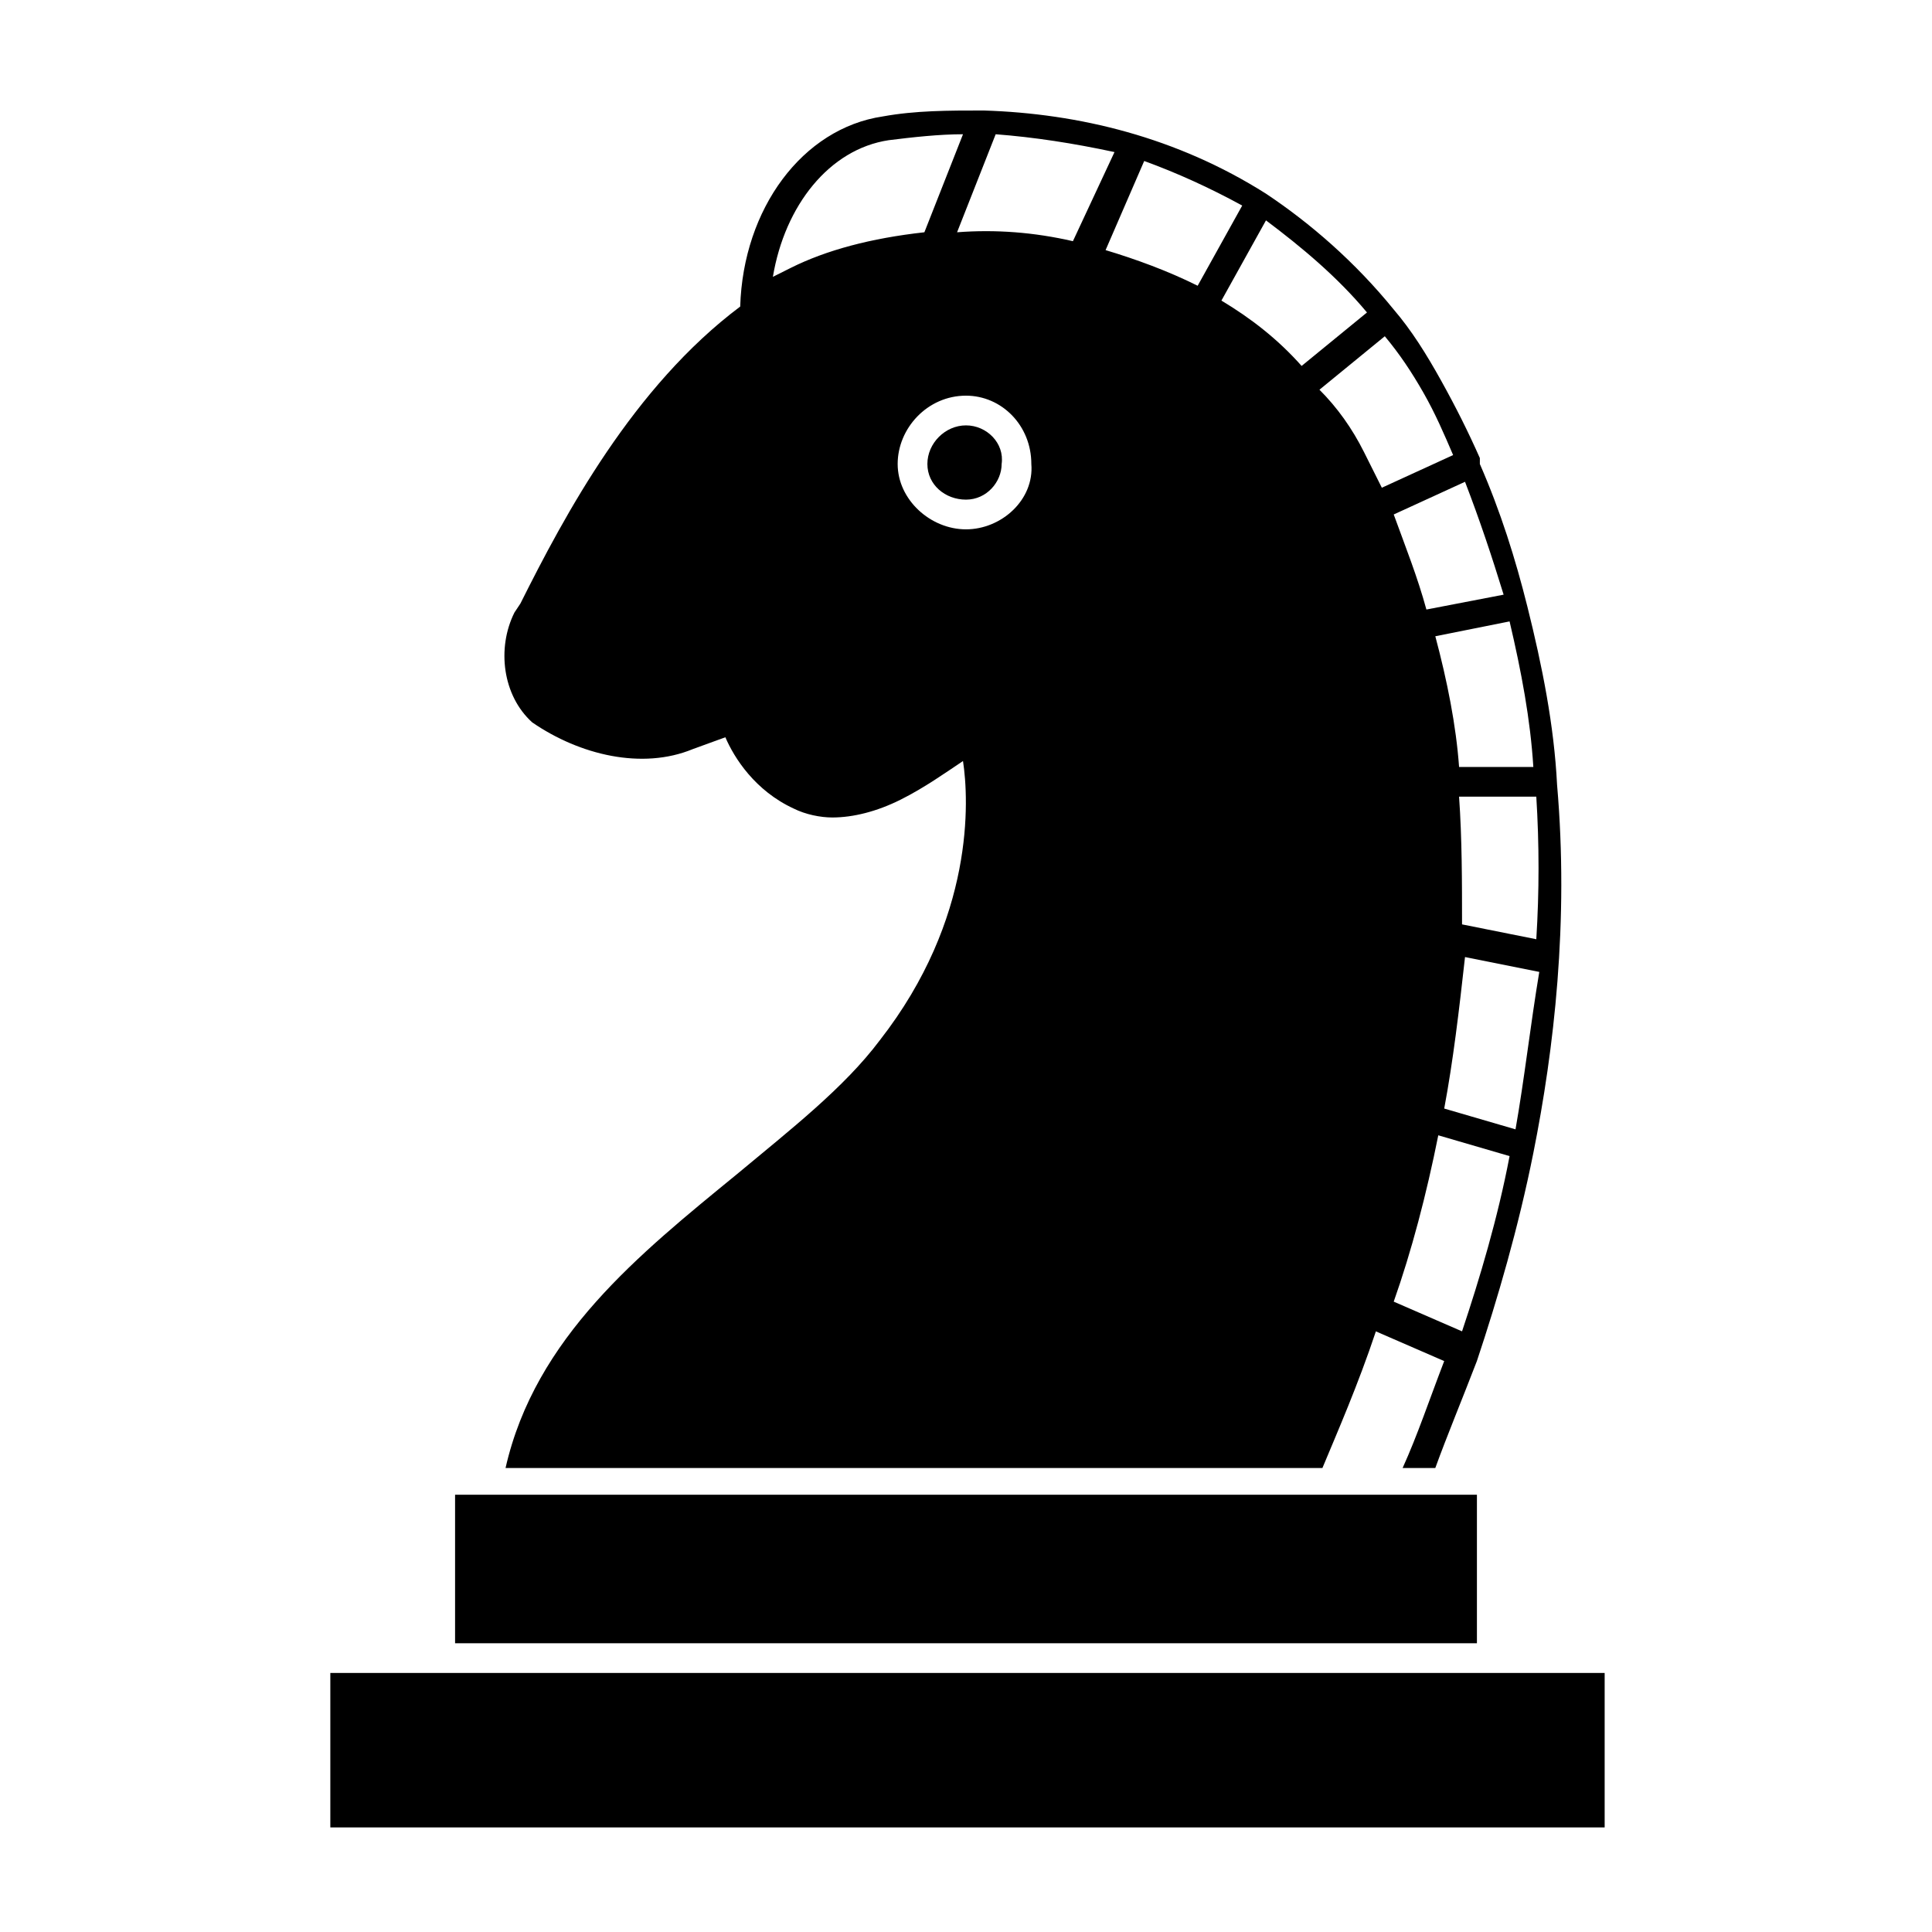
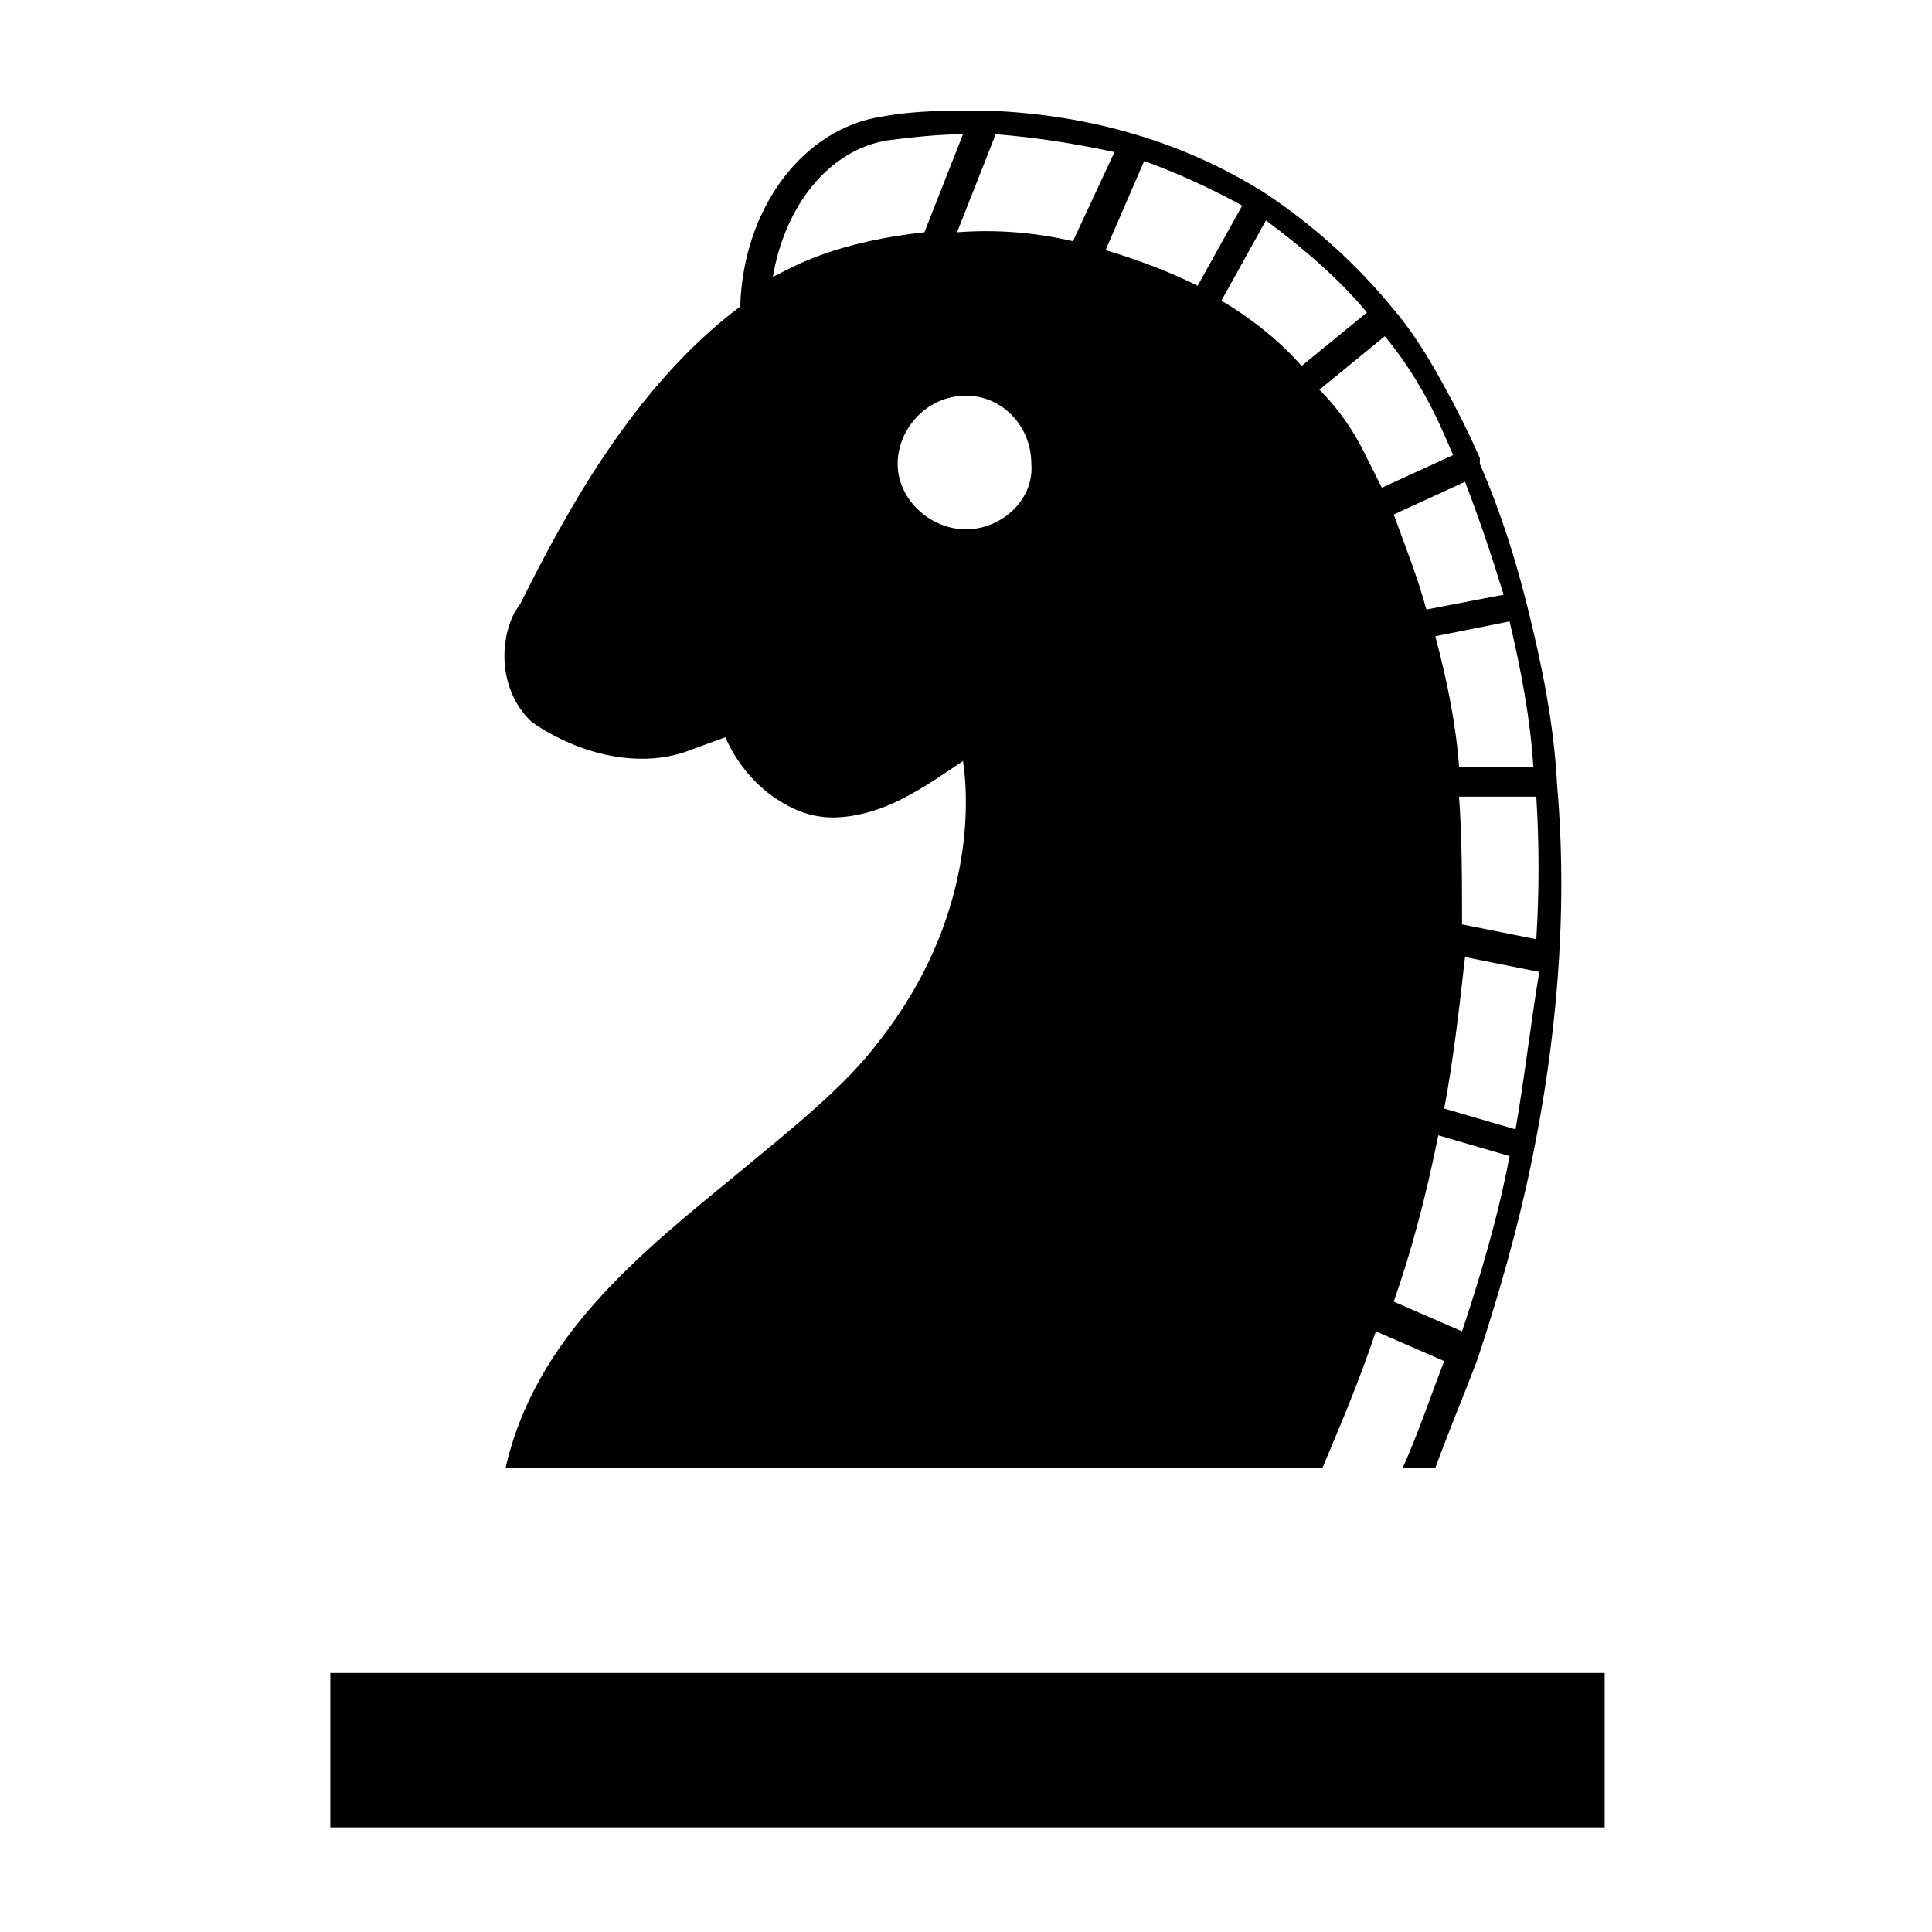
<svg xmlns="http://www.w3.org/2000/svg" fill="#000000" width="800px" height="800px" version="1.1" viewBox="144 144 512 512">
  <g>
    <path d="m327.57 342.53 8.66-3.148c2.363 5.512 7.871 14.168 18.105 18.895 3.148 1.574 7.086 2.363 10.234 2.363 5.512 0 11.809-1.574 18.105-4.723 6.297-3.148 11.809-7.086 16.531-10.234 1.574 10.234 3.148 41.723-22.043 73.996-9.445 12.594-23.617 23.617-37.785 35.426-25.977 21.254-53.531 43.297-61.402 77.934h216.48c3.938-9.445 9.445-22.043 14.168-36.211l18.105 7.871c-3.938 10.234-7.086 19.68-11.02 28.34h8.66c3.148-8.66 7.086-18.105 11.02-28.34 5.512-16.531 11.02-35.426 14.957-55.105 5.512-27.551 9.445-61.402 6.297-97.613-0.789-15.742-3.938-31.488-7.871-47.23-3.148-12.594-7.086-25.191-12.594-37.785v-0.789-0.789c-3.148-7.086-6.297-13.383-10.234-20.469-3.938-7.086-7.871-13.383-12.594-18.895-10.234-12.594-22.043-22.828-33.852-30.699-23.617-14.957-49.594-21.254-74.785-22.043-9.445 0-18.105 0-26.766 1.574-21.254 3.148-37 24.402-37.785 50.383-28.34 21.254-46.445 55.105-58.254 78.719l-1.574 2.363c-4.723 9.445-3.148 22.043 4.723 29.125 12.602 8.66 29.133 12.598 42.512 7.086zm72.426-58.25c-9.445 0-18.105-7.871-18.105-17.32 0-9.445 7.871-18.105 18.105-18.105 9.445 0 17.32 7.871 17.32 18.105 0.785 9.445-7.875 17.32-17.32 17.32zm131.46 212.54-18.105-7.871c4.723-13.383 8.66-28.34 11.809-44.082l18.895 5.512c-3.152 16.527-7.875 32.273-12.598 46.441zm14.172-53.531-18.895-5.512c2.363-12.594 3.938-25.977 5.512-40.148l19.68 3.938c-2.363 14.172-3.938 28.344-6.297 41.723zm5.508-88.164c0.789 12.594 0.789 25.191 0 37.785l-19.68-3.938c0-11.02 0-22.828-0.789-33.852zm-0.785-7.871h-19.68c-0.789-11.02-3.148-22.828-6.297-34.637l19.68-3.938c3.148 13.383 5.508 25.977 6.297 38.574zm-7.875-45.66-20.465 3.938c-2.363-8.66-5.512-16.531-8.66-25.191l18.895-8.66c3.934 10.234 7.082 19.68 10.23 29.914zm-31.488-68.484c3.938 4.723 7.086 9.445 10.234 14.957 3.148 5.512 5.512 11.02 7.871 16.531l-18.891 8.656c-1.574-3.148-3.148-6.297-4.723-9.445-3.148-6.297-7.086-11.809-11.809-16.531zm-4.723-6.301-17.32 14.168c-6.297-7.086-13.383-12.594-21.254-17.32l11.809-21.254c9.449 7.09 18.895 14.961 26.766 24.406zm-33.062-28.336-11.809 21.254c-7.871-3.938-16.531-7.086-24.402-9.445l10.234-23.617c8.66 3.148 17.32 7.082 25.977 11.809zm-65.336-18.895c10.234 0.789 20.469 2.363 31.488 4.723l-11.02 23.617c-10.234-2.363-20.469-3.148-30.699-2.363zm-28.34 1.574c6.297-0.789 13.383-1.574 19.68-1.574l-10.234 25.977c-14.168 1.574-25.977 4.723-35.426 9.445-1.574 0.789-3.148 1.574-4.723 2.363 3.152-18.891 14.961-33.848 30.703-36.211z" />
    <path d="m231.54 587.35h337.71v40.934h-337.71z" />
-     <path d="m264.6 540.12h270.8v39.359h-270.8z" />
-     <path d="m400 256.73c-5.512 0-10.234 4.723-10.234 10.234 0 5.512 4.723 9.445 10.234 9.445s9.445-4.723 9.445-9.445c0.785-5.512-3.938-10.234-9.445-10.234z" />
  </g>
</svg>